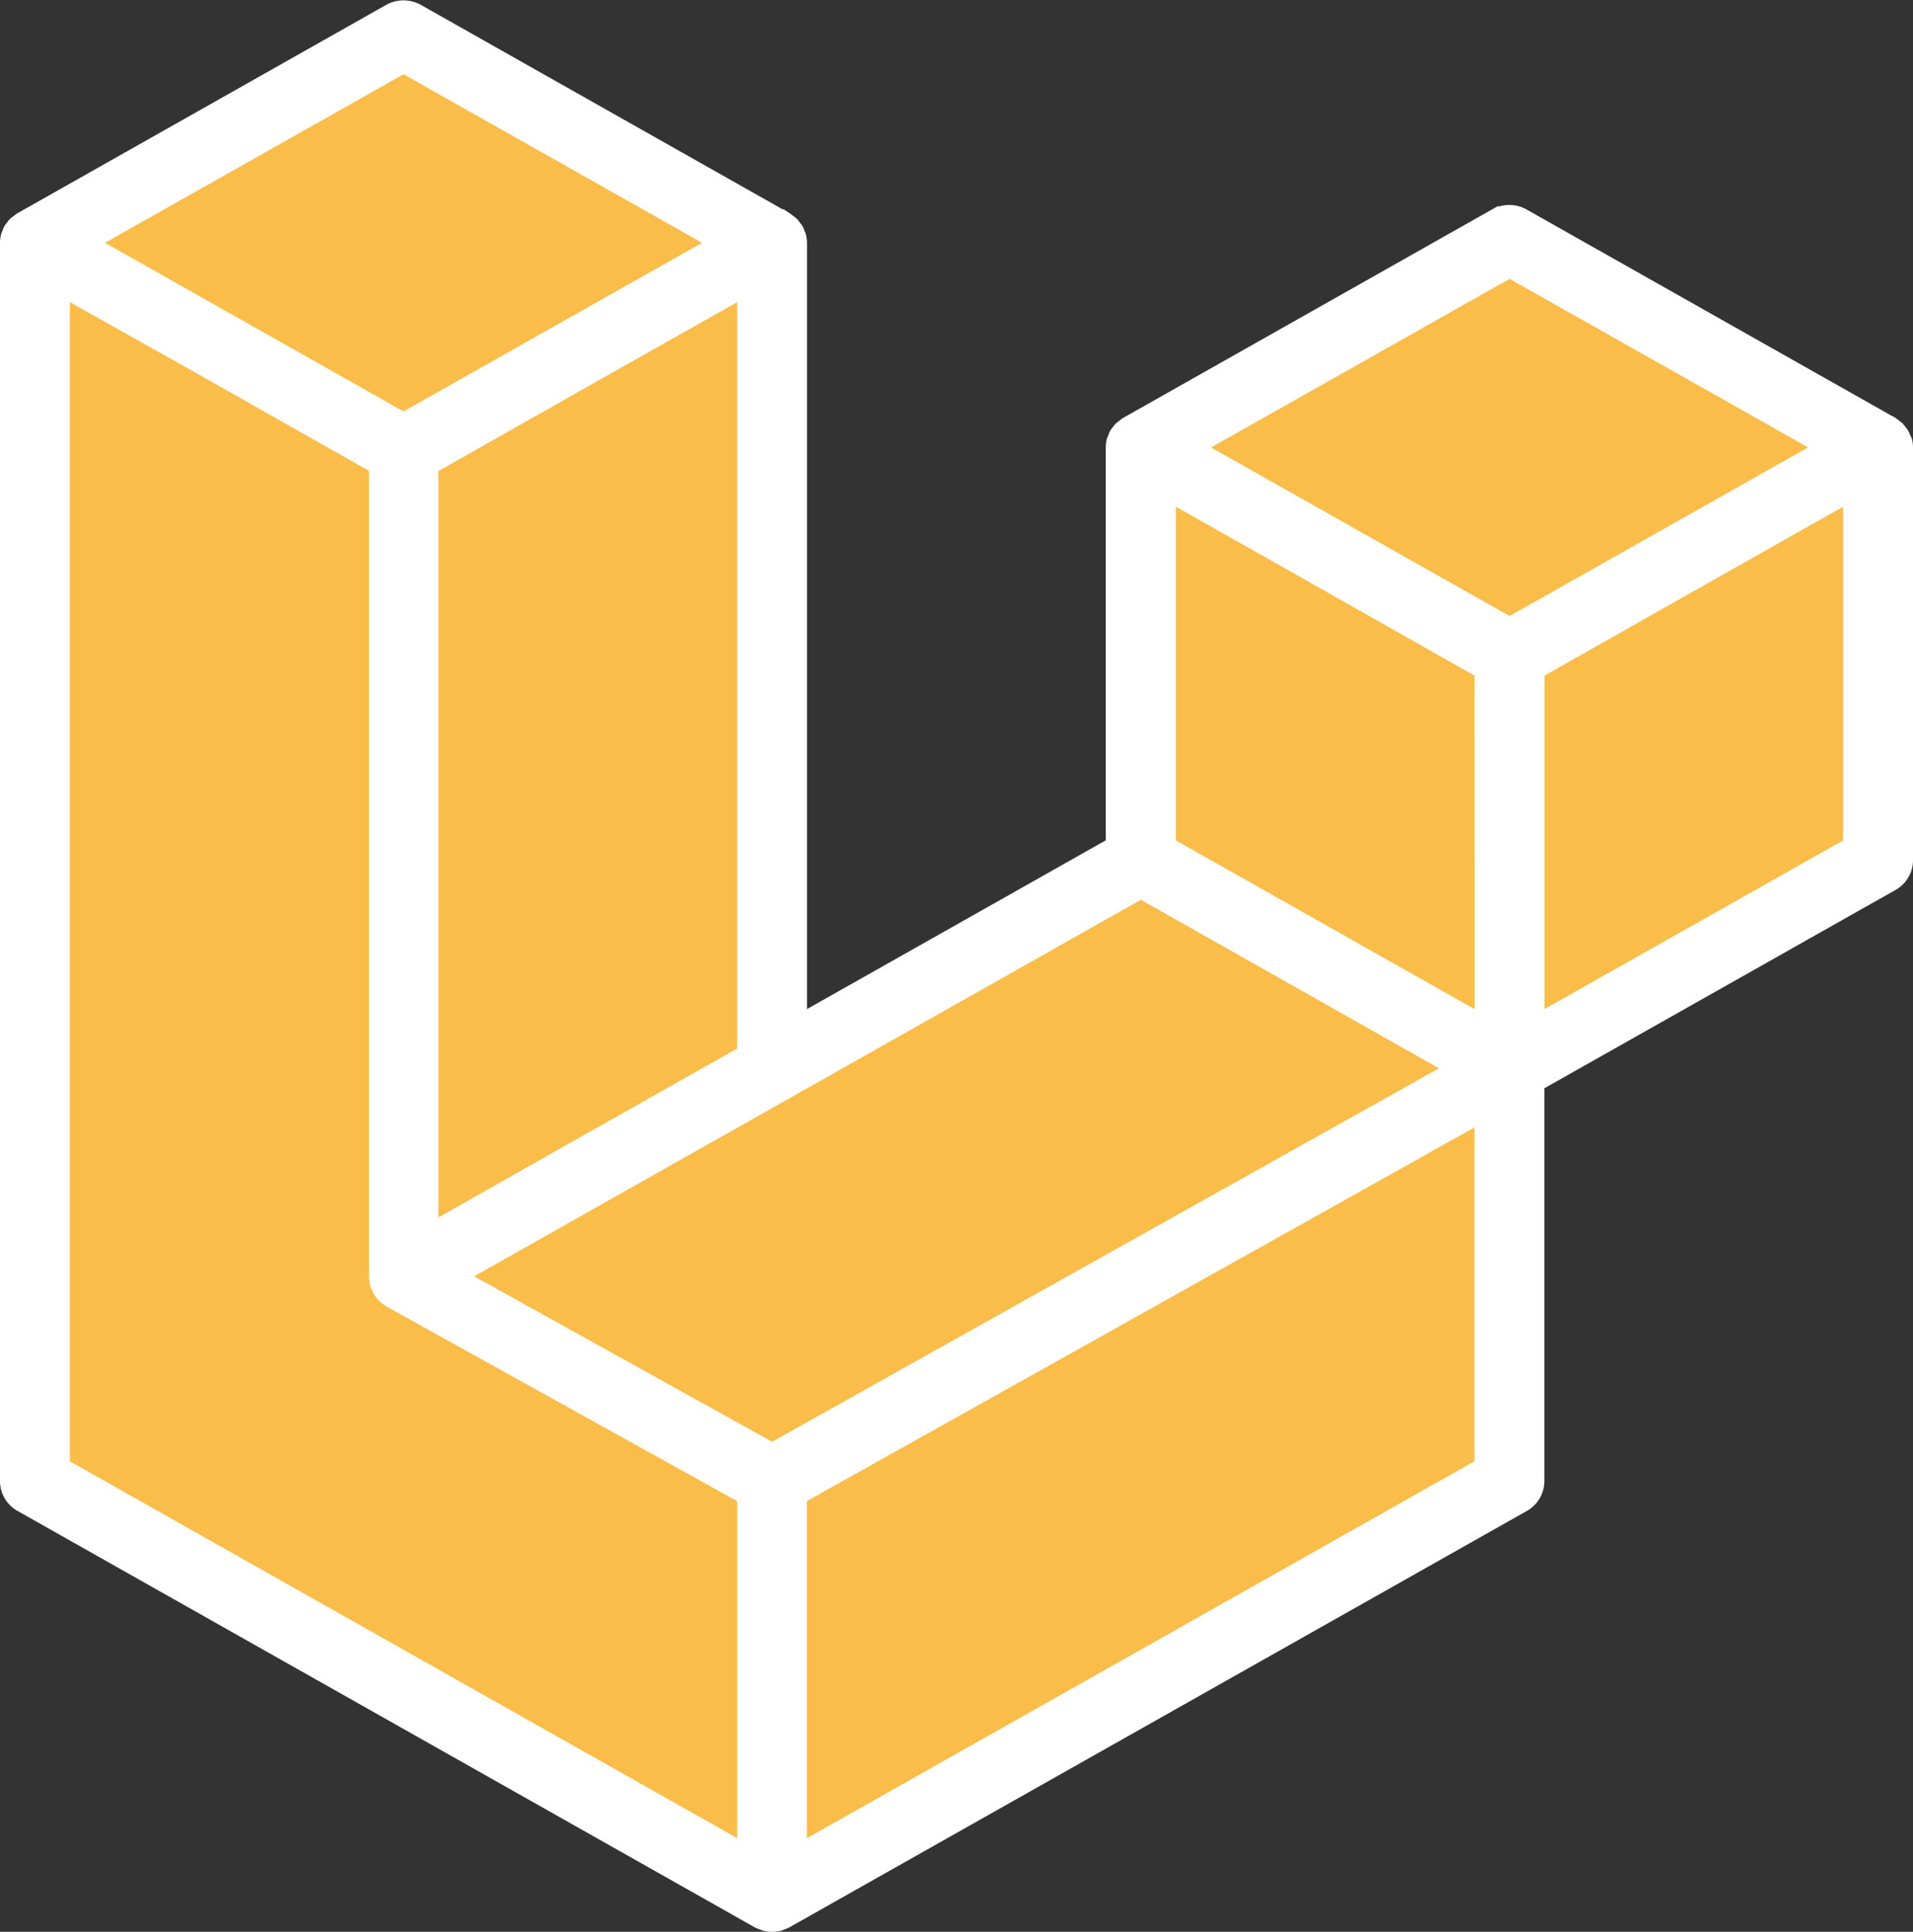
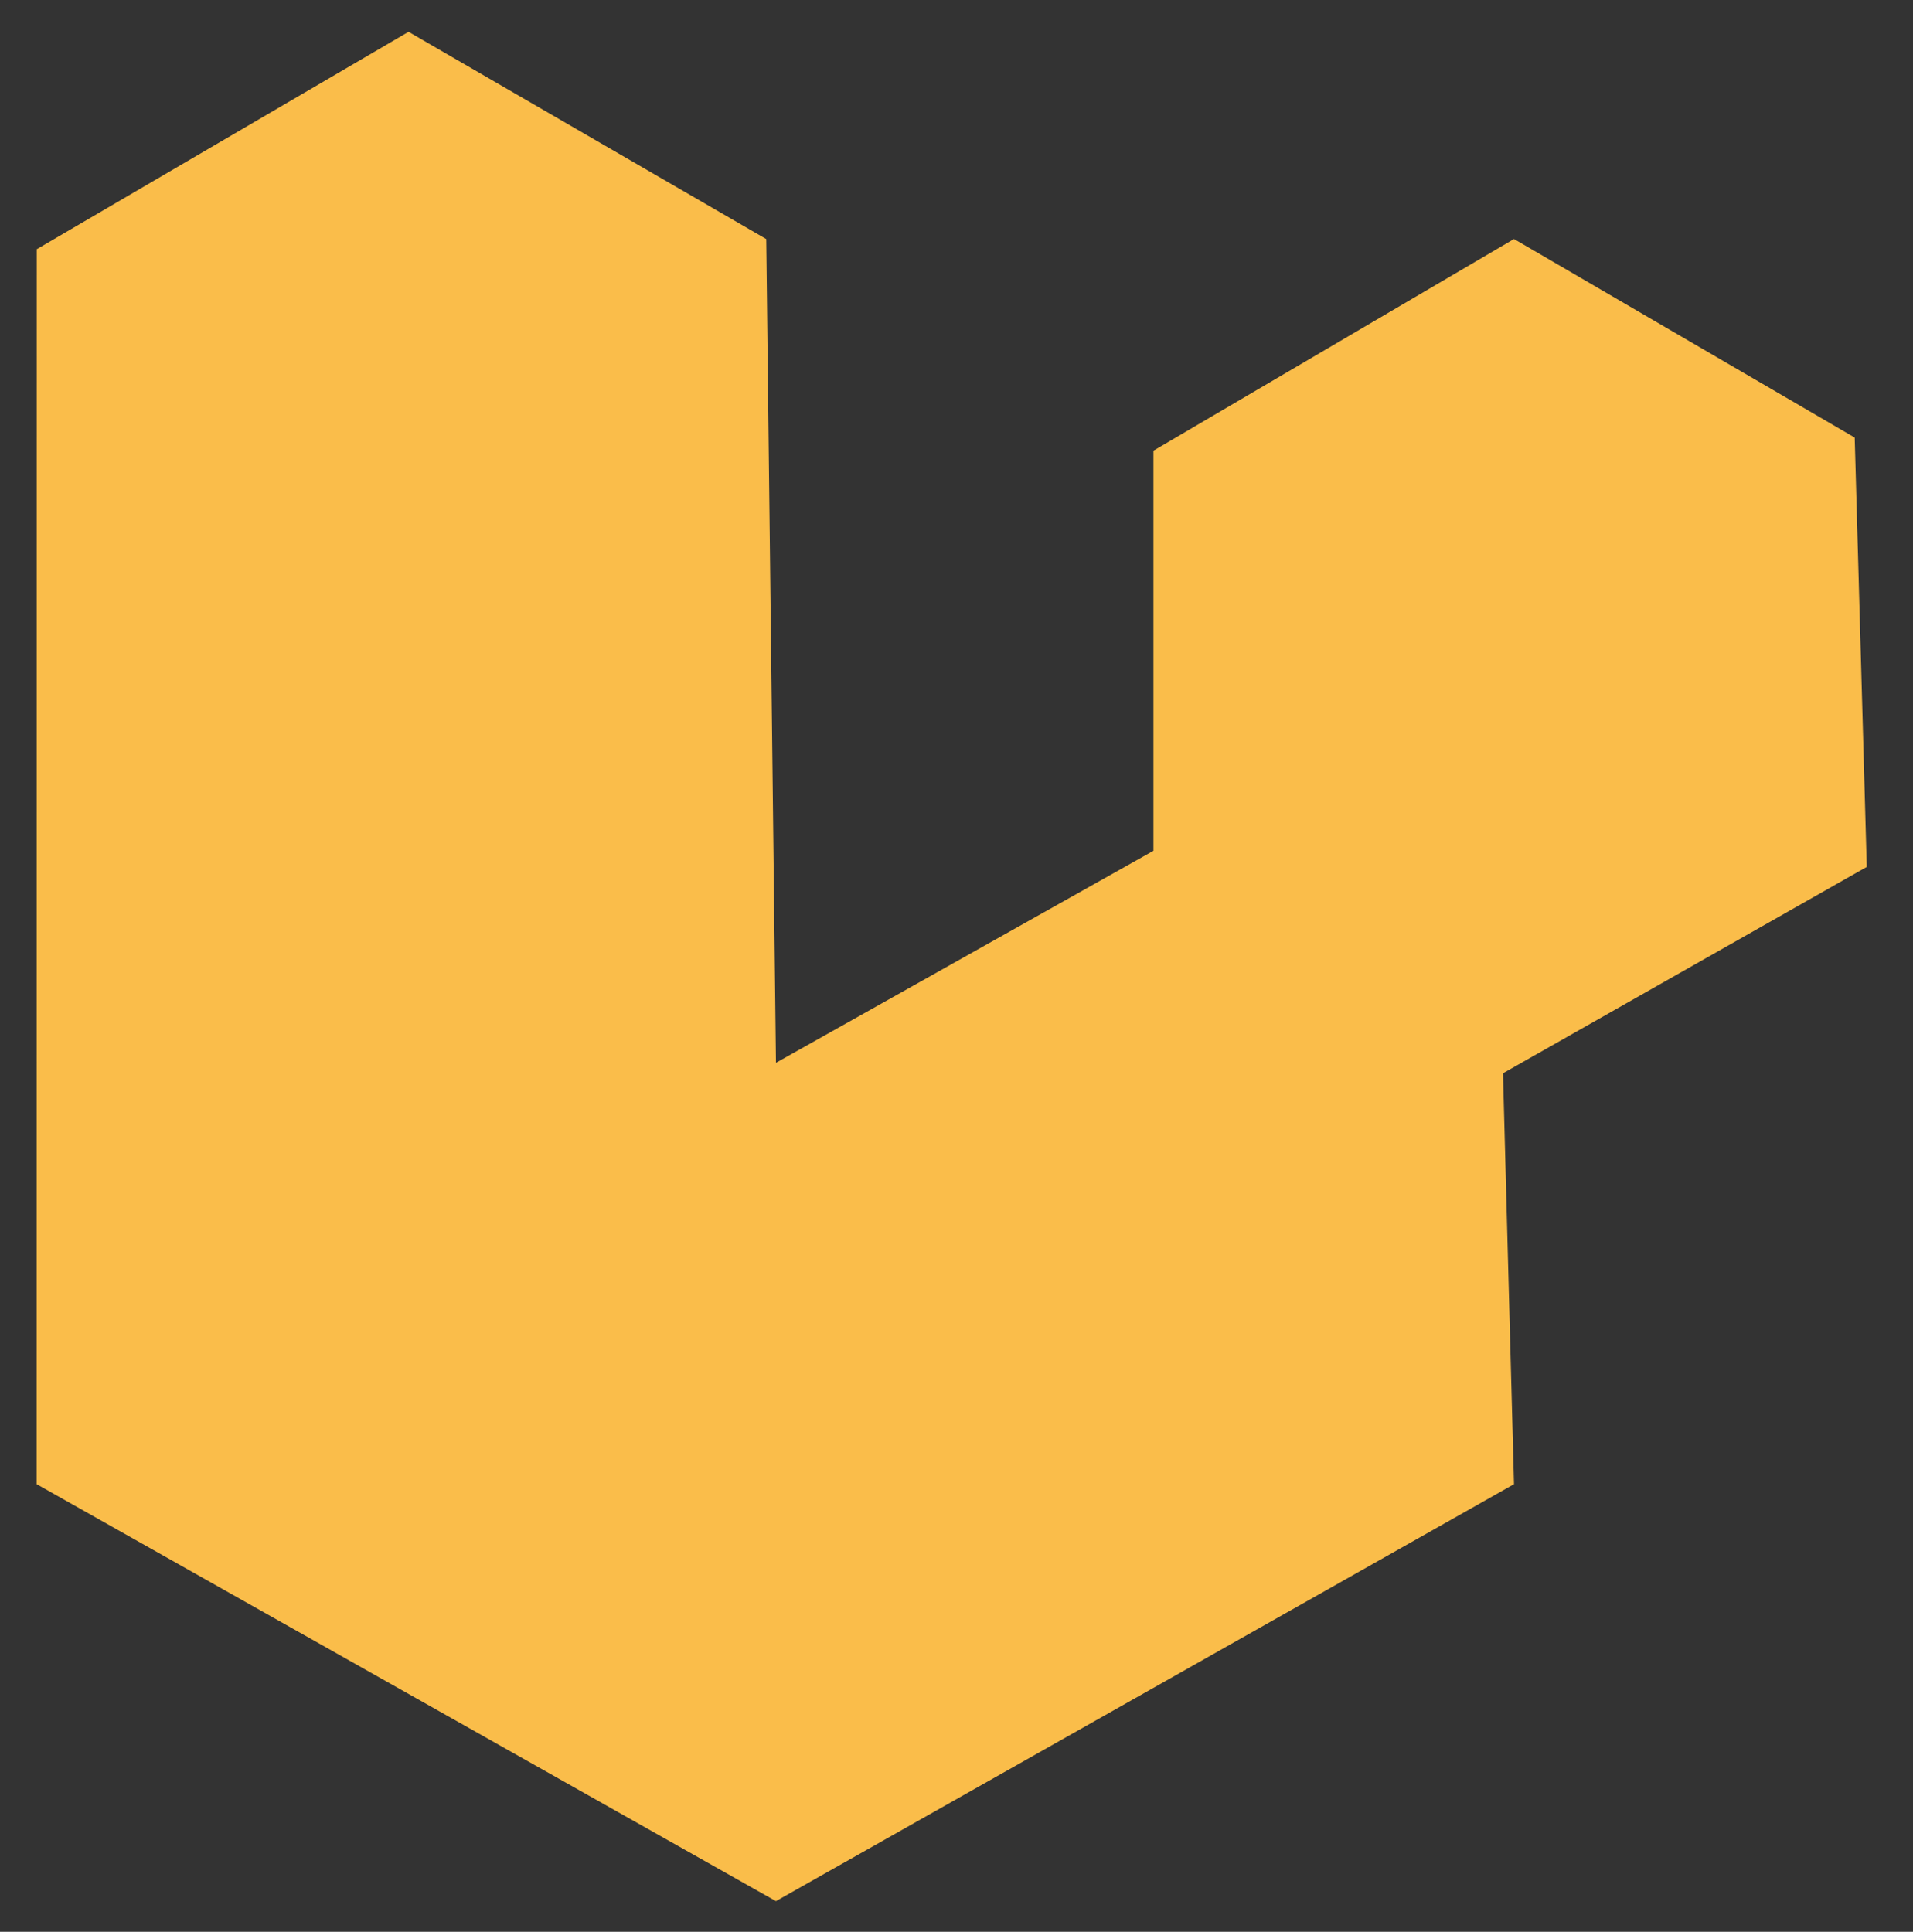
<svg xmlns="http://www.w3.org/2000/svg" width="56.93" height="57.494" viewBox="0 0 56.93 57.494">
  <rect x="0" y="0" width="56.93" height="57.494" fill="#333333" stroke="none" />
  <g id="Group_47009" data-name="Group 47009" transform="translate(-192.875 -4228.365)">
    <path id="Path_74412" data-name="Path 74412" d="M-12460.127-12072.3l11.063-6.469,10.645,6.168.289,24.515,11.234-6.309v-11.908l10.73-6.3,10.139,5.91.359,12.778-10.826,6.141.328,12.229-21.965,12.41-22-12.41Z" transform="translate(12654.097 16308.081)" fill="#fabd4a" />
-     <path id="Path_68846" data-name="Path 68846" d="M56.648,12.948a.9.9,0,0,1,.032.234V25.467a.892.892,0,0,1-.459.777L45.709,32.181V43.947a.9.9,0,0,1-.457.777L23.309,57.115a.992.992,0,0,1-.16.065c-.021.007-.04.019-.062.025a.946.946,0,0,1-.468,0c-.025-.007-.048-.02-.072-.029a.961.961,0,0,1-.151-.06L.459,44.724A.892.892,0,0,1,0,43.947V7.092a.9.9,0,0,1,.032-.235c.007-.026.023-.049.032-.075a.873.873,0,0,1,.058-.139.84.84,0,0,1,.063-.079.915.915,0,0,1,.081-.1.89.89,0,0,1,.09-.067.743.743,0,0,1,.1-.077h0L11.427.12a.934.934,0,0,1,.913,0l10.97,6.2h0a1.116,1.116,0,0,1,.1.076,1.078,1.078,0,0,1,.089.067,1.049,1.049,0,0,1,.082.105.827.827,0,0,1,.062.079.924.924,0,0,1,.059.139c.009.026.025.049.032.076a.9.9,0,0,1,.032.234V30.111l9.141-5.163V13.181a.889.889,0,0,1,.032-.233c.008-.027.023-.05.032-.076a1,1,0,0,1,.059-.139c.017-.029.042-.053.062-.079a.924.924,0,0,1,.082-.1.875.875,0,0,1,.089-.067.919.919,0,0,1,.1-.077h0l10.971-6.2a.928.928,0,0,1,.913,0l10.97,6.2a1.009,1.009,0,0,1,.1.076c.029.022.062.043.088.067a1.052,1.052,0,0,1,.082.105.682.682,0,0,1,.062.079.879.879,0,0,1,.059.139A.634.634,0,0,1,56.648,12.948Zm-1.8,12V14.733L51.012,16.9l-5.3,3V30.111l9.143-5.163Zm-10.97,18.48V33.206l-5.217,2.922-14.9,8.339V54.787ZM1.829,8.643V43.429L21.939,54.786V44.469L11.433,38.637l0,0,0,0a43.154,43.154,0,0,0-.185-.139l0,0a.855.855,0,0,1-.075-.094.956.956,0,0,1-.068-.087v0a.708.708,0,0,1-.048-.112.657.657,0,0,1-.043-.1h0a.842.842,0,0,1-.018-.131.763.763,0,0,1-.014-.1V13.806l-5.3-3L1.829,8.644ZM11.885,1.931,2.745,7.092l9.138,5.161,9.139-5.162L11.883,1.931Zm4.753,32.206,5.3-2.994V8.643L18.1,10.81l-5.3,3v22.5ZM44.8,8.021l-9.139,5.161L44.8,18.342l9.138-5.162ZM43.881,19.9l-5.3-3-3.839-2.168V24.949l5.3,2.994,3.84,2.169ZM22.853,42.917l13.4-7.506,6.7-3.751L33.826,26.5,23.312,32.44l-9.583,5.411Z" transform="translate(193 4228.5)" fill="#fff" stroke="#fff" stroke-width="0.25" />
  </g>
</svg>